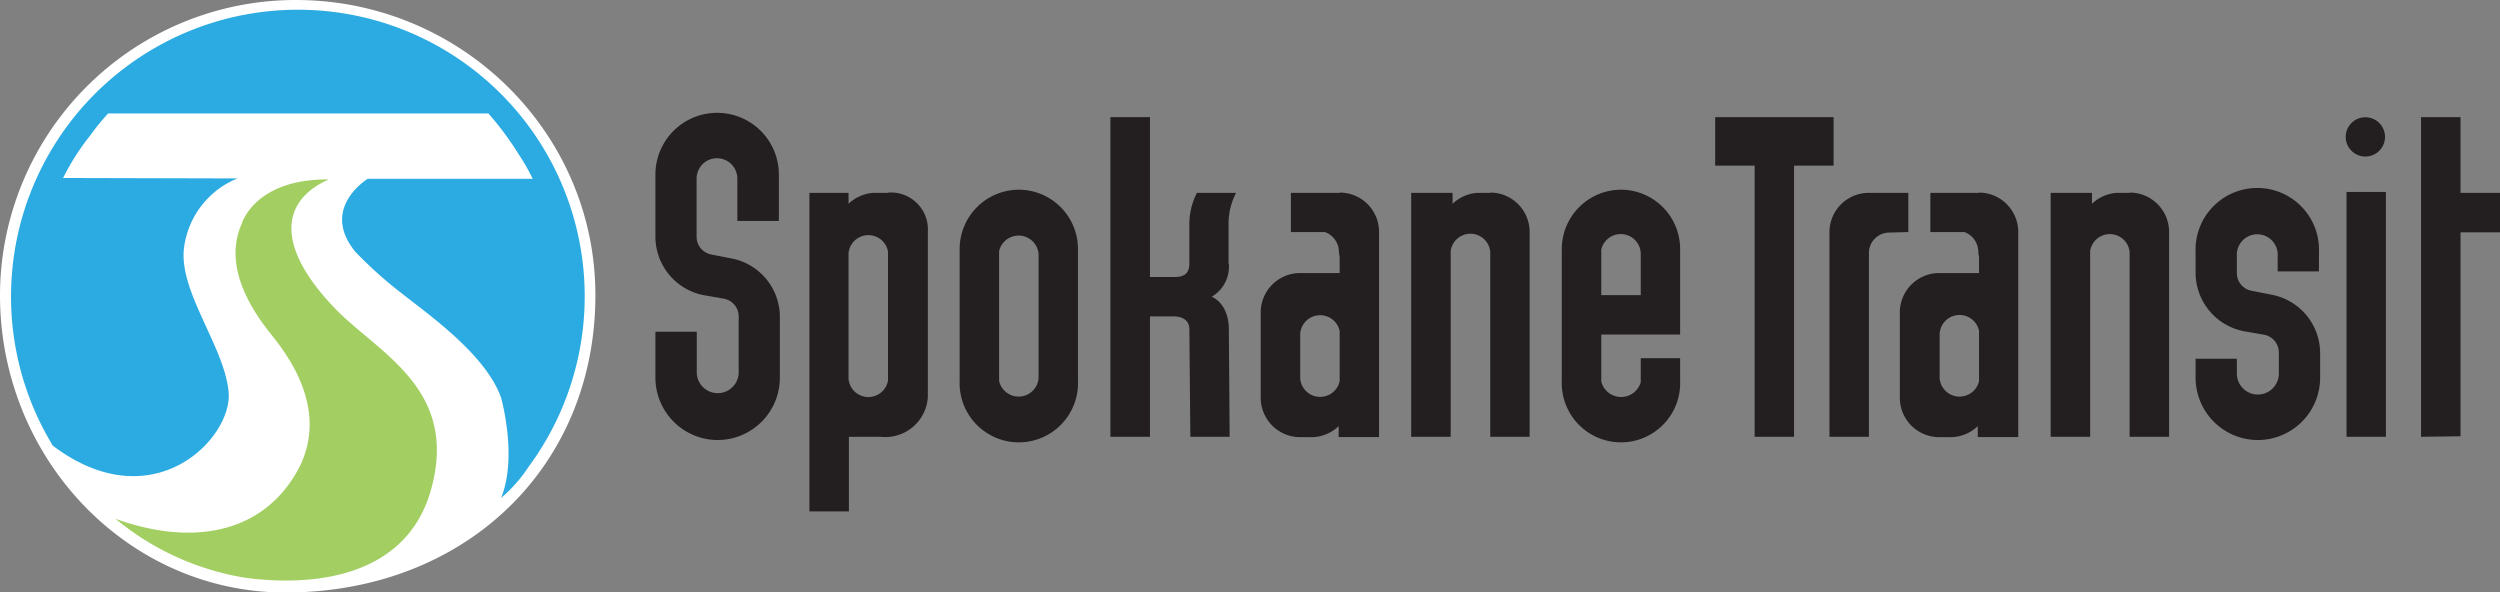
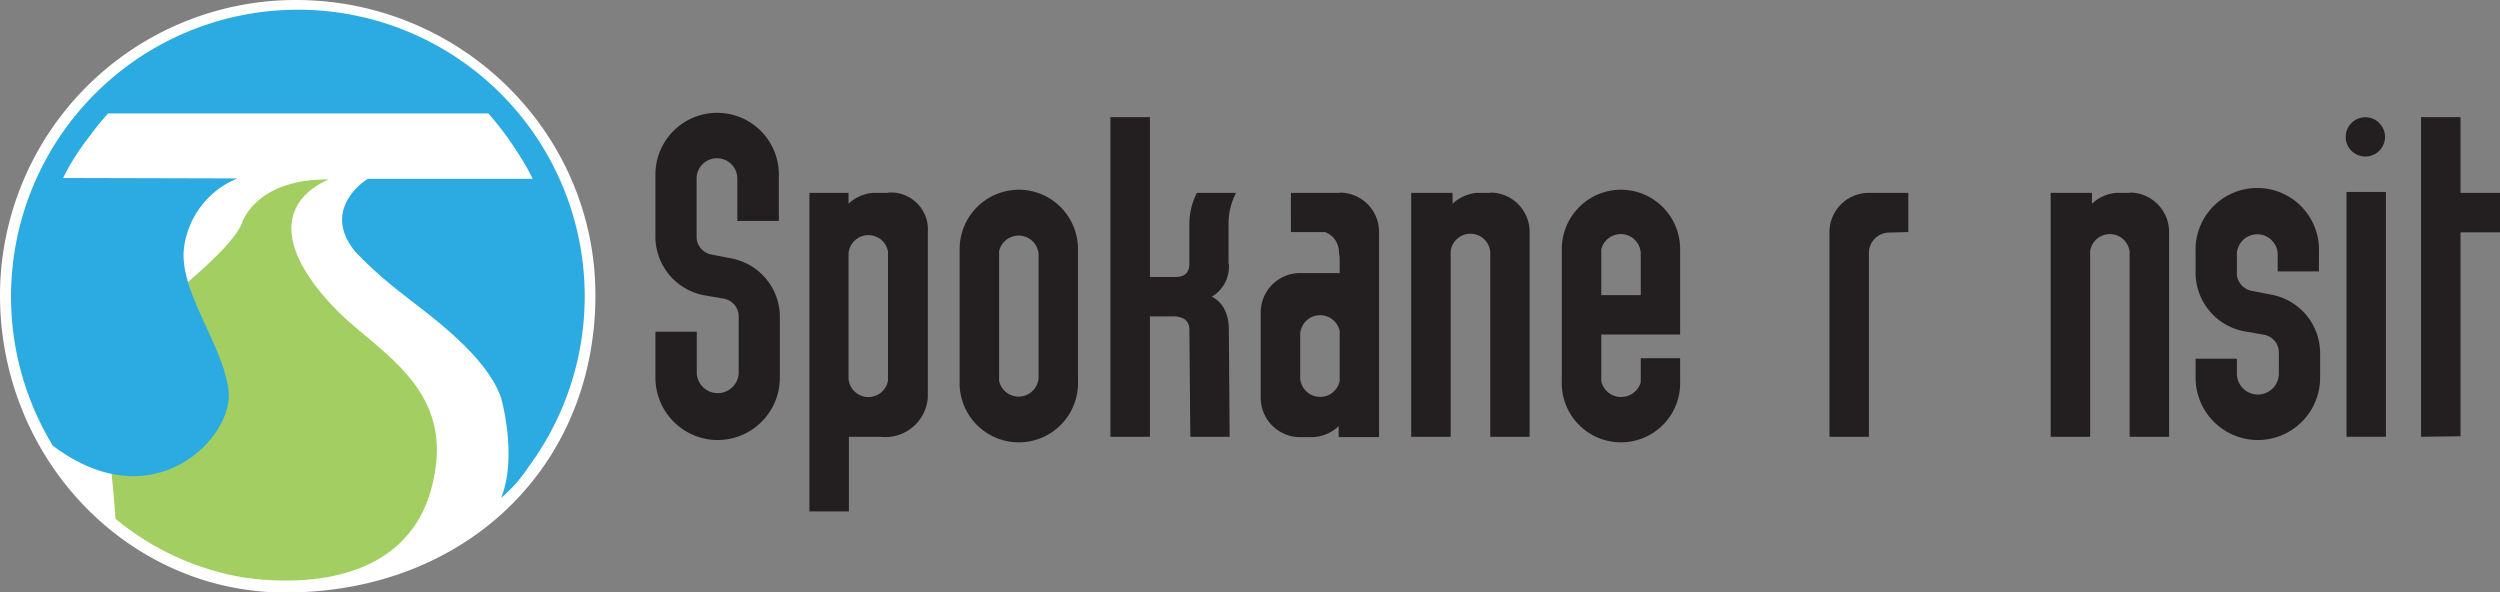
<svg xmlns="http://www.w3.org/2000/svg" id="Layer_1" data-name="Layer 1" viewBox="0 0 277.42 65.7">
  <rect x="0" y="0" width="277.42" height="65.7" fill="#808080" stroke="none" />
  <defs>
    <style>.cls-1{fill:#231f20;}.cls-2{fill:#fff;}.cls-3{fill:#a2ce62;}.cls-4{fill:#2babe2;}</style>
  </defs>
  <path class="cls-1" d="M82.83,52.08a6.93,6.93,0,0,1-6.92-6.91V40.06H80.5V44.7a2.33,2.33,0,0,0,4.65,0V38.4a2,2,0,0,0-1.61-2L81.24,36a6.62,6.62,0,0,1-5.33-6.48V22.62a6.85,6.85,0,0,1,13.7,0v5.15H85v-4.7a2.26,2.26,0,1,0-4.52,0v6.42a2,2,0,0,0,1.63,2l2.3.45a6.61,6.61,0,0,1,5.31,6.47v6.77A6.92,6.92,0,0,1,82.83,52.08Z" transform="translate(-3.18 -3.25)" />
  <path class="cls-1" d="M253.73,52.08a6.92,6.92,0,0,1-6.91-6.91V43.06h4.58V44.7a2.33,2.33,0,0,0,4.66,0V42.4a2,2,0,0,0-1.62-2L252.15,40a6.62,6.62,0,0,1-5.33-6.48v-2.3a6.85,6.85,0,1,1,13.69,0v2.15h-4.58v-1.7a2.27,2.27,0,1,0-4.53,0v1.85a2,2,0,0,0,1.64,2l2.3.45a6.61,6.61,0,0,1,5.3,6.47v2.77A6.92,6.92,0,0,1,253.73,52.08Z" transform="translate(-3.18 -3.25)" />
  <path class="cls-1" d="M139.51,32.5V28.2a7.52,7.52,0,0,1,.83-3.55H136a7.59,7.59,0,0,0-.84,3.55v4.3c0,1.25-.77,1.49-1.65,1.49h-2.72V16.25h-4.39V51.72h4.39V38.36h2.72c1.3.06,1.65.77,1.65,1.42l.11,11.94h4.36l-.09-11.94c0-2-.94-3.19-1.9-3.6a3.87,3.87,0,0,0,1.9-3.68" transform="translate(-3.18 -3.25)" />
-   <polygon class="cls-1" points="203.47 13 190.33 13 190.33 18.38 194.71 18.38 194.71 48.47 199.08 48.47 199.08 18.38 203.47 18.38 203.47 13" />
  <rect class="cls-1" x="260.39" y="21.3" width="4.37" height="27.17" />
  <polygon class="cls-1" points="273.04 21.4 273.04 13 268.66 13 268.66 48.47 273.04 48.41 273.04 25.78 277.42 25.78 277.42 21.4 273.04 21.4" />
  <path class="cls-1" d="M118.43,45.19a2.22,2.22,0,0,1-4.38.34V31.12a2.22,2.22,0,0,1,4.38.34ZM116.24,24.3a6.59,6.59,0,0,0-6.57,6.56V45.51a6.57,6.57,0,1,0,13.13,0V30.86a6.58,6.58,0,0,0-6.56-6.56" transform="translate(-3.18 -3.25)" />
  <path class="cls-1" d="M214.94,29V24.65h-4.37A4.37,4.37,0,0,0,206.19,29V51.72h4.38V31.23a2.27,2.27,0,0,1,2.16-2.17l0,0Z" transform="translate(-3.18 -3.25)" />
  <path class="cls-1" d="M185.25,36h-4.38V30.94a2.22,2.22,0,0,1,4.38.42Zm-2.19-11.7a6.59,6.59,0,0,0-6.57,6.56V45.51a6.57,6.57,0,1,0,13.13,0V43h-4.37v2.67a2.27,2.27,0,0,1-4.38-.08V40.37h8.75V30.86a6.58,6.58,0,0,0-6.56-6.56" transform="translate(-3.18 -3.25)" />
  <path class="cls-1" d="M101.72,45.48a2.21,2.21,0,0,1-4.38-.2V31.38a2.21,2.21,0,0,1,4.38-.21Zm0-20.83h-1.66a4.47,4.47,0,0,0-2.72,1.21V24.65H93V60h4.38V51.72h3.5a4.73,4.73,0,0,0,5.26-4.38V29a4.1,4.1,0,0,0-4.38-4.38" transform="translate(-3.18 -3.25)" />
  <path class="cls-1" d="M168.55,24.65H167.1a4.45,4.45,0,0,0-2.73,1.21V24.65h-4.59V51.72h4.38V31.1a2.21,2.21,0,0,1,4.39.09V51.72h4.37V29a4.37,4.37,0,0,0-4.37-4.38" transform="translate(-3.18 -3.25)" />
  <path class="cls-1" d="M151.84,45.55a2.22,2.22,0,0,1-4.38-.29v-5a2.22,2.22,0,0,1,4.38-.29Zm0-20.9h-5.41V29h3.78a2.37,2.37,0,0,1,1.55,2.27l.08.55v1.73h-4.38A4.37,4.37,0,0,0,143.08,38v9.38a4.37,4.37,0,0,0,4.38,4.38h1.42a4.47,4.47,0,0,0,2.85-1.22v1.21h4.48V29a4.36,4.36,0,0,0-4.37-4.38" transform="translate(-3.18 -3.25)" />
  <path class="cls-1" d="M239.5,24.65h-1.44a4.46,4.46,0,0,0-2.74,1.21V24.65h-4.58V51.72h4.38V31.1a2.21,2.21,0,0,1,4.38.09V51.72h4.38V29a4.37,4.37,0,0,0-4.38-4.38" transform="translate(-3.18 -3.25)" />
-   <path class="cls-1" d="M222.79,45.55a2.22,2.22,0,0,1-4.37-.29v-5a2.21,2.21,0,0,1,4.37-.29Zm0-20.9h-5.4V29h3.78a2.36,2.36,0,0,1,1.54,2.27l.08.55v1.73h-4.37A4.37,4.37,0,0,0,214,38v9.38a4.37,4.37,0,0,0,4.39,4.38h1.41a4.44,4.44,0,0,0,2.85-1.22v1.21h4.49V29a4.37,4.37,0,0,0-4.38-4.38" transform="translate(-3.18 -3.25)" />
  <path class="cls-1" d="M265.66,20.62a2.18,2.18,0,1,0-2.18-2.18,2.18,2.18,0,0,0,2.18,2.18" transform="translate(-3.18 -3.25)" />
  <path class="cls-2" d="M68.5,36c0,17.67-13.19,32.2-33.67,32.2C17.64,68.2,3.93,53.67,3.93,36A31.89,31.89,0,0,1,36,4C54,4,68.5,18.33,68.5,36Z" transform="translate(-3.18 -3.25)" />
  <path class="cls-2" d="M34.83,69C17.38,69,3.18,54.17,3.18,36A32.82,32.82,0,0,1,36,3.25C54.33,3.25,69.25,17.94,69.25,36,69.25,55.09,54.78,69,34.83,69ZM36,4.75A31,31,0,0,0,4.68,36c0,17.34,13.53,31.45,30.15,31.45,19.08,0,32.92-13.23,32.92-31.45C67.75,18.77,53.51,4.75,36,4.75Z" transform="translate(-3.18 -3.25)" />
-   <path class="cls-3" d="M39.67,23.16c-5,2.19-6.28,7.05.64,14.27,4.79,5,13.86,8.91,10.69,20.19C48.37,67,38.56,68.47,30.32,67.35A30.16,30.16,0,0,1,16,60.82c8.3,3,16,1.75,20-5s-.85-13.11-2.65-15.36S27.78,33.11,30,28.09c0,0,1.4-5,9.67-4.93" transform="translate(-3.18 -3.25)" />
+   <path class="cls-3" d="M39.67,23.16c-5,2.19-6.28,7.05.64,14.27,4.79,5,13.86,8.91,10.69,20.19C48.37,67,38.56,68.47,30.32,67.35A30.16,30.16,0,0,1,16,60.82s-.85-13.11-2.65-15.36S27.78,33.11,30,28.09c0,0,1.4-5,9.67-4.93" transform="translate(-3.18 -3.25)" />
  <path class="cls-4" d="M36.23,4.33A31.83,31.83,0,0,0,8.87,52.42l.15.27c11.12,8.41,20-.82,19.53-5.94S22.89,35.49,23.62,30.6a9.64,9.64,0,0,1,5.9-7.55L10.18,23a26.31,26.31,0,0,1,3-4.7,25.35,25.35,0,0,1,2-2.46H57.38a34.89,34.89,0,0,1,3.44,4.66,21.9,21.9,0,0,1,1.47,2.59H44.18l0,0h-.19s-5.36,3.25-1.37,8.11a45.57,45.57,0,0,0,5.06,4.54C50.5,38,57.05,42.5,58.78,47.37c0,0,1.87,6.57,0,11.14A16.14,16.14,0,0,0,61.87,55,31.81,31.81,0,0,0,36.23,4.33" transform="translate(-3.18 -3.25)" />
</svg>